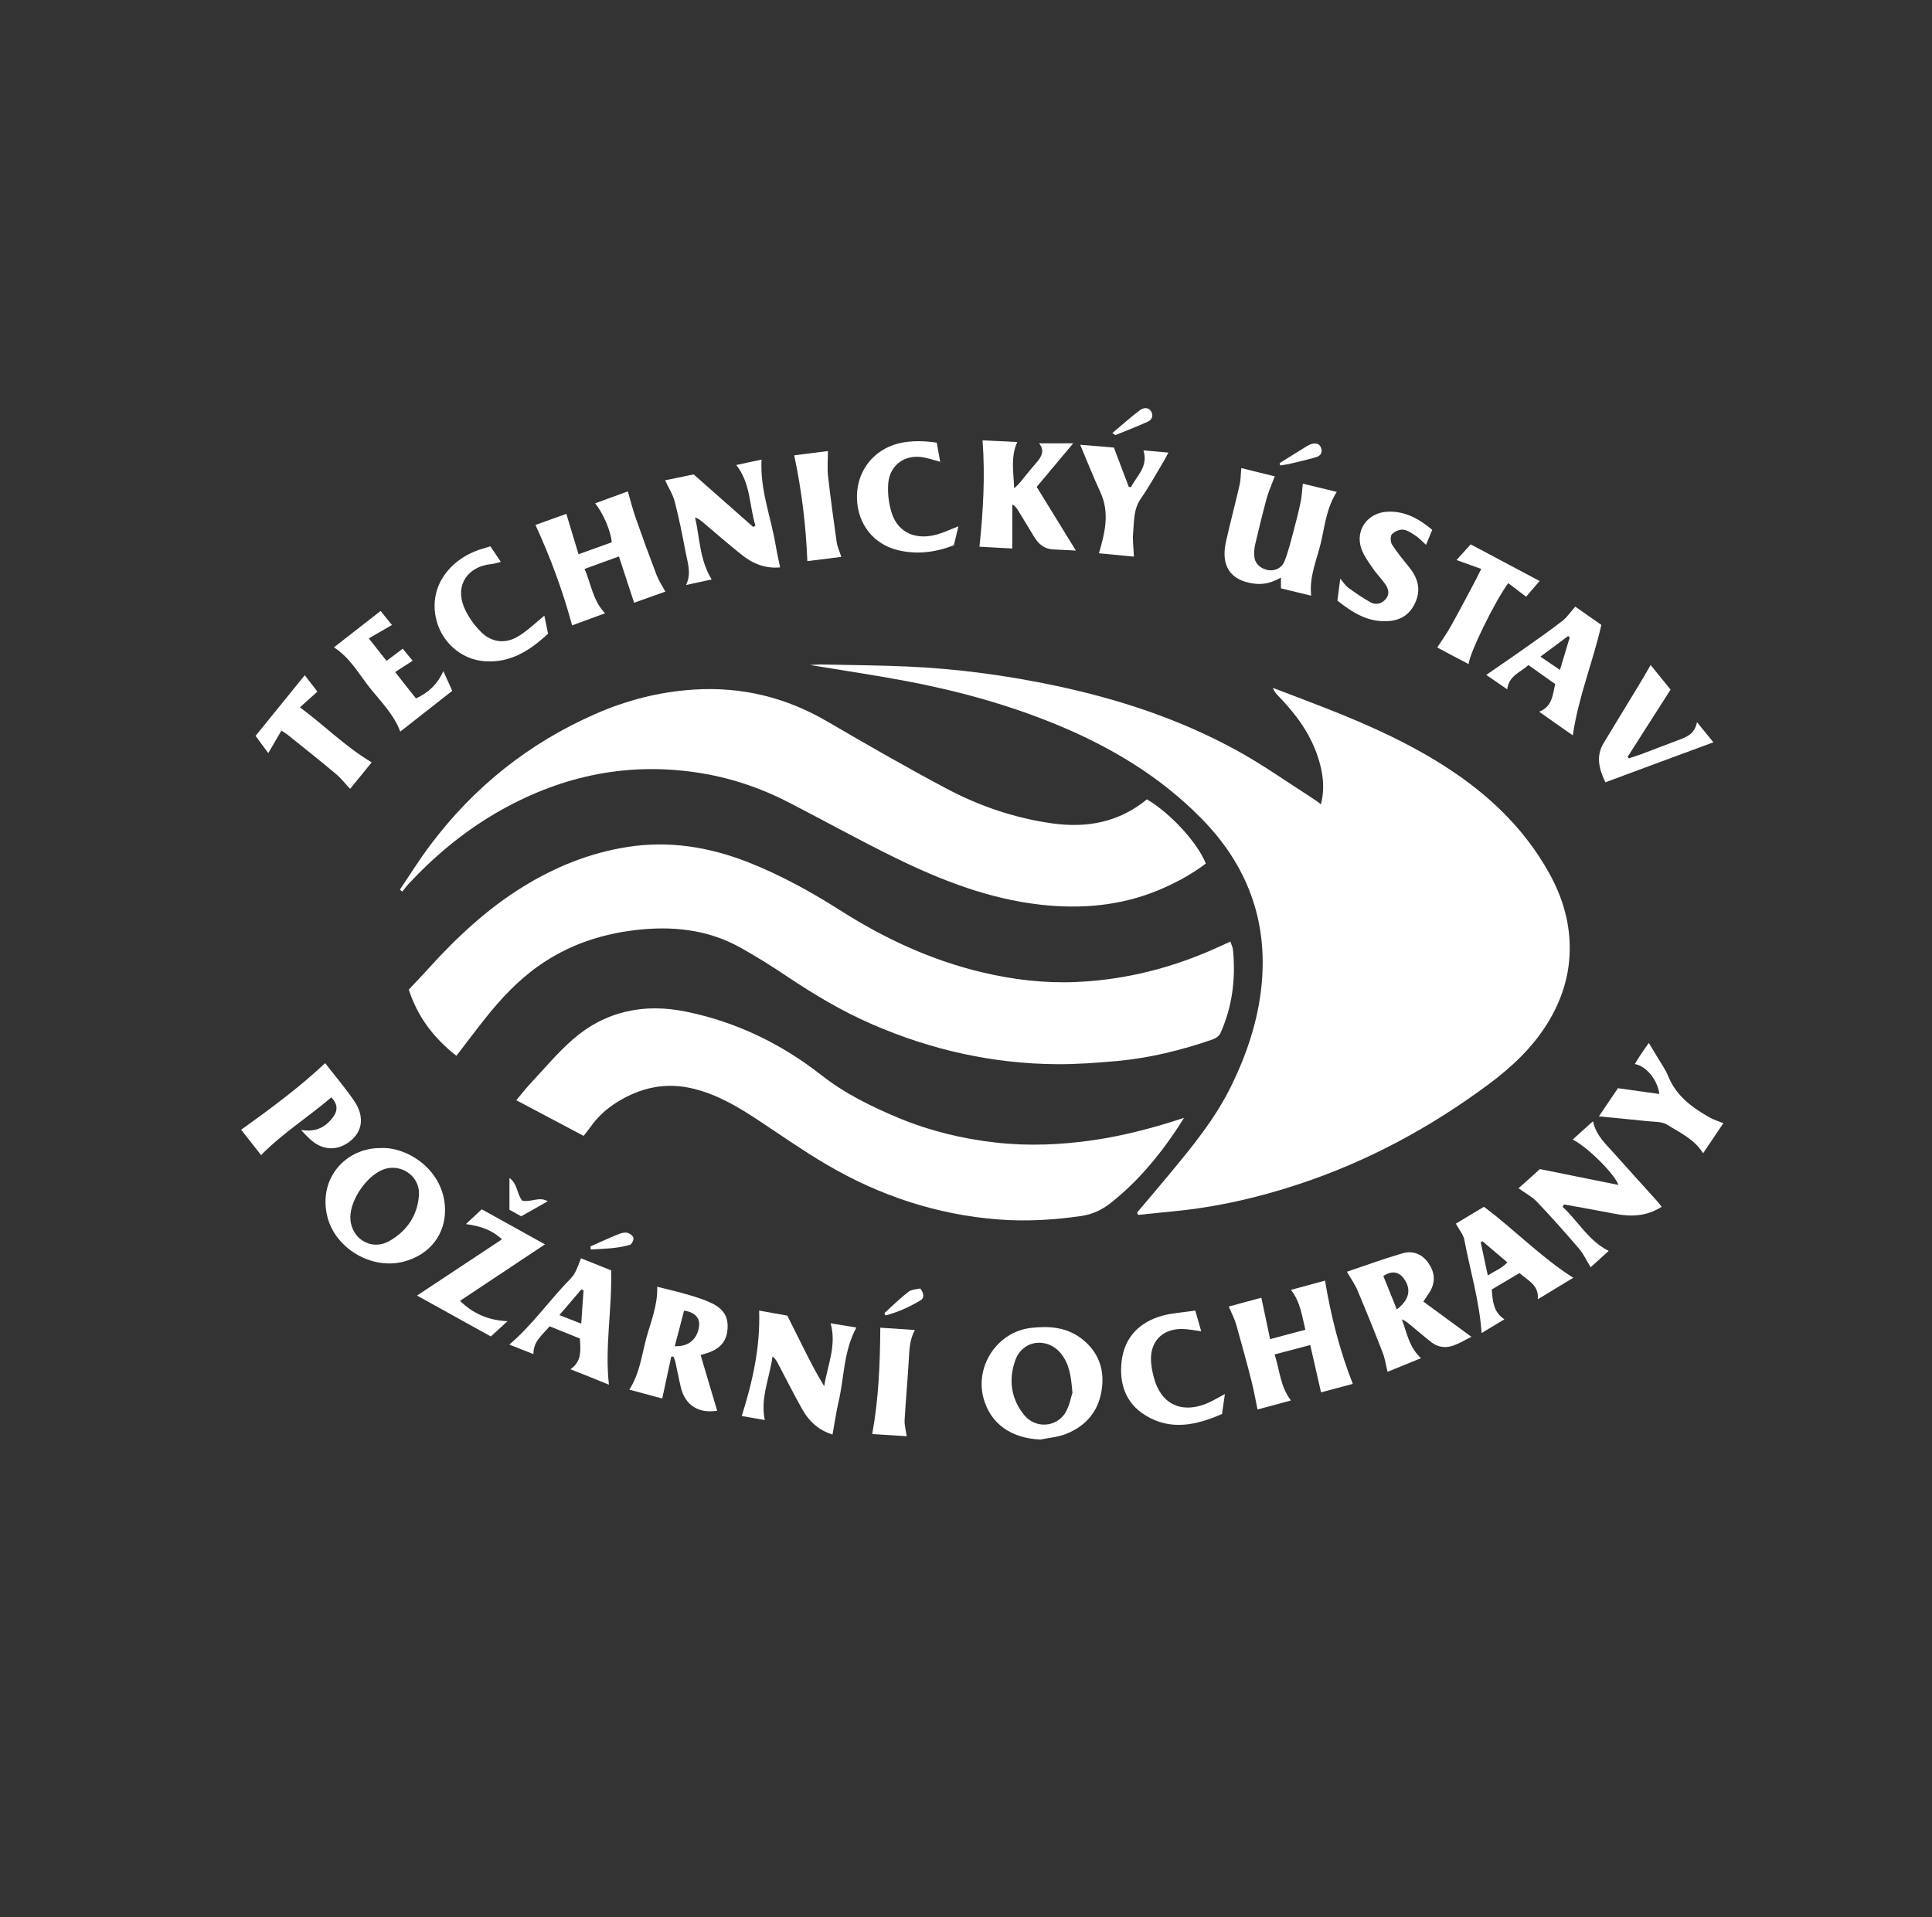
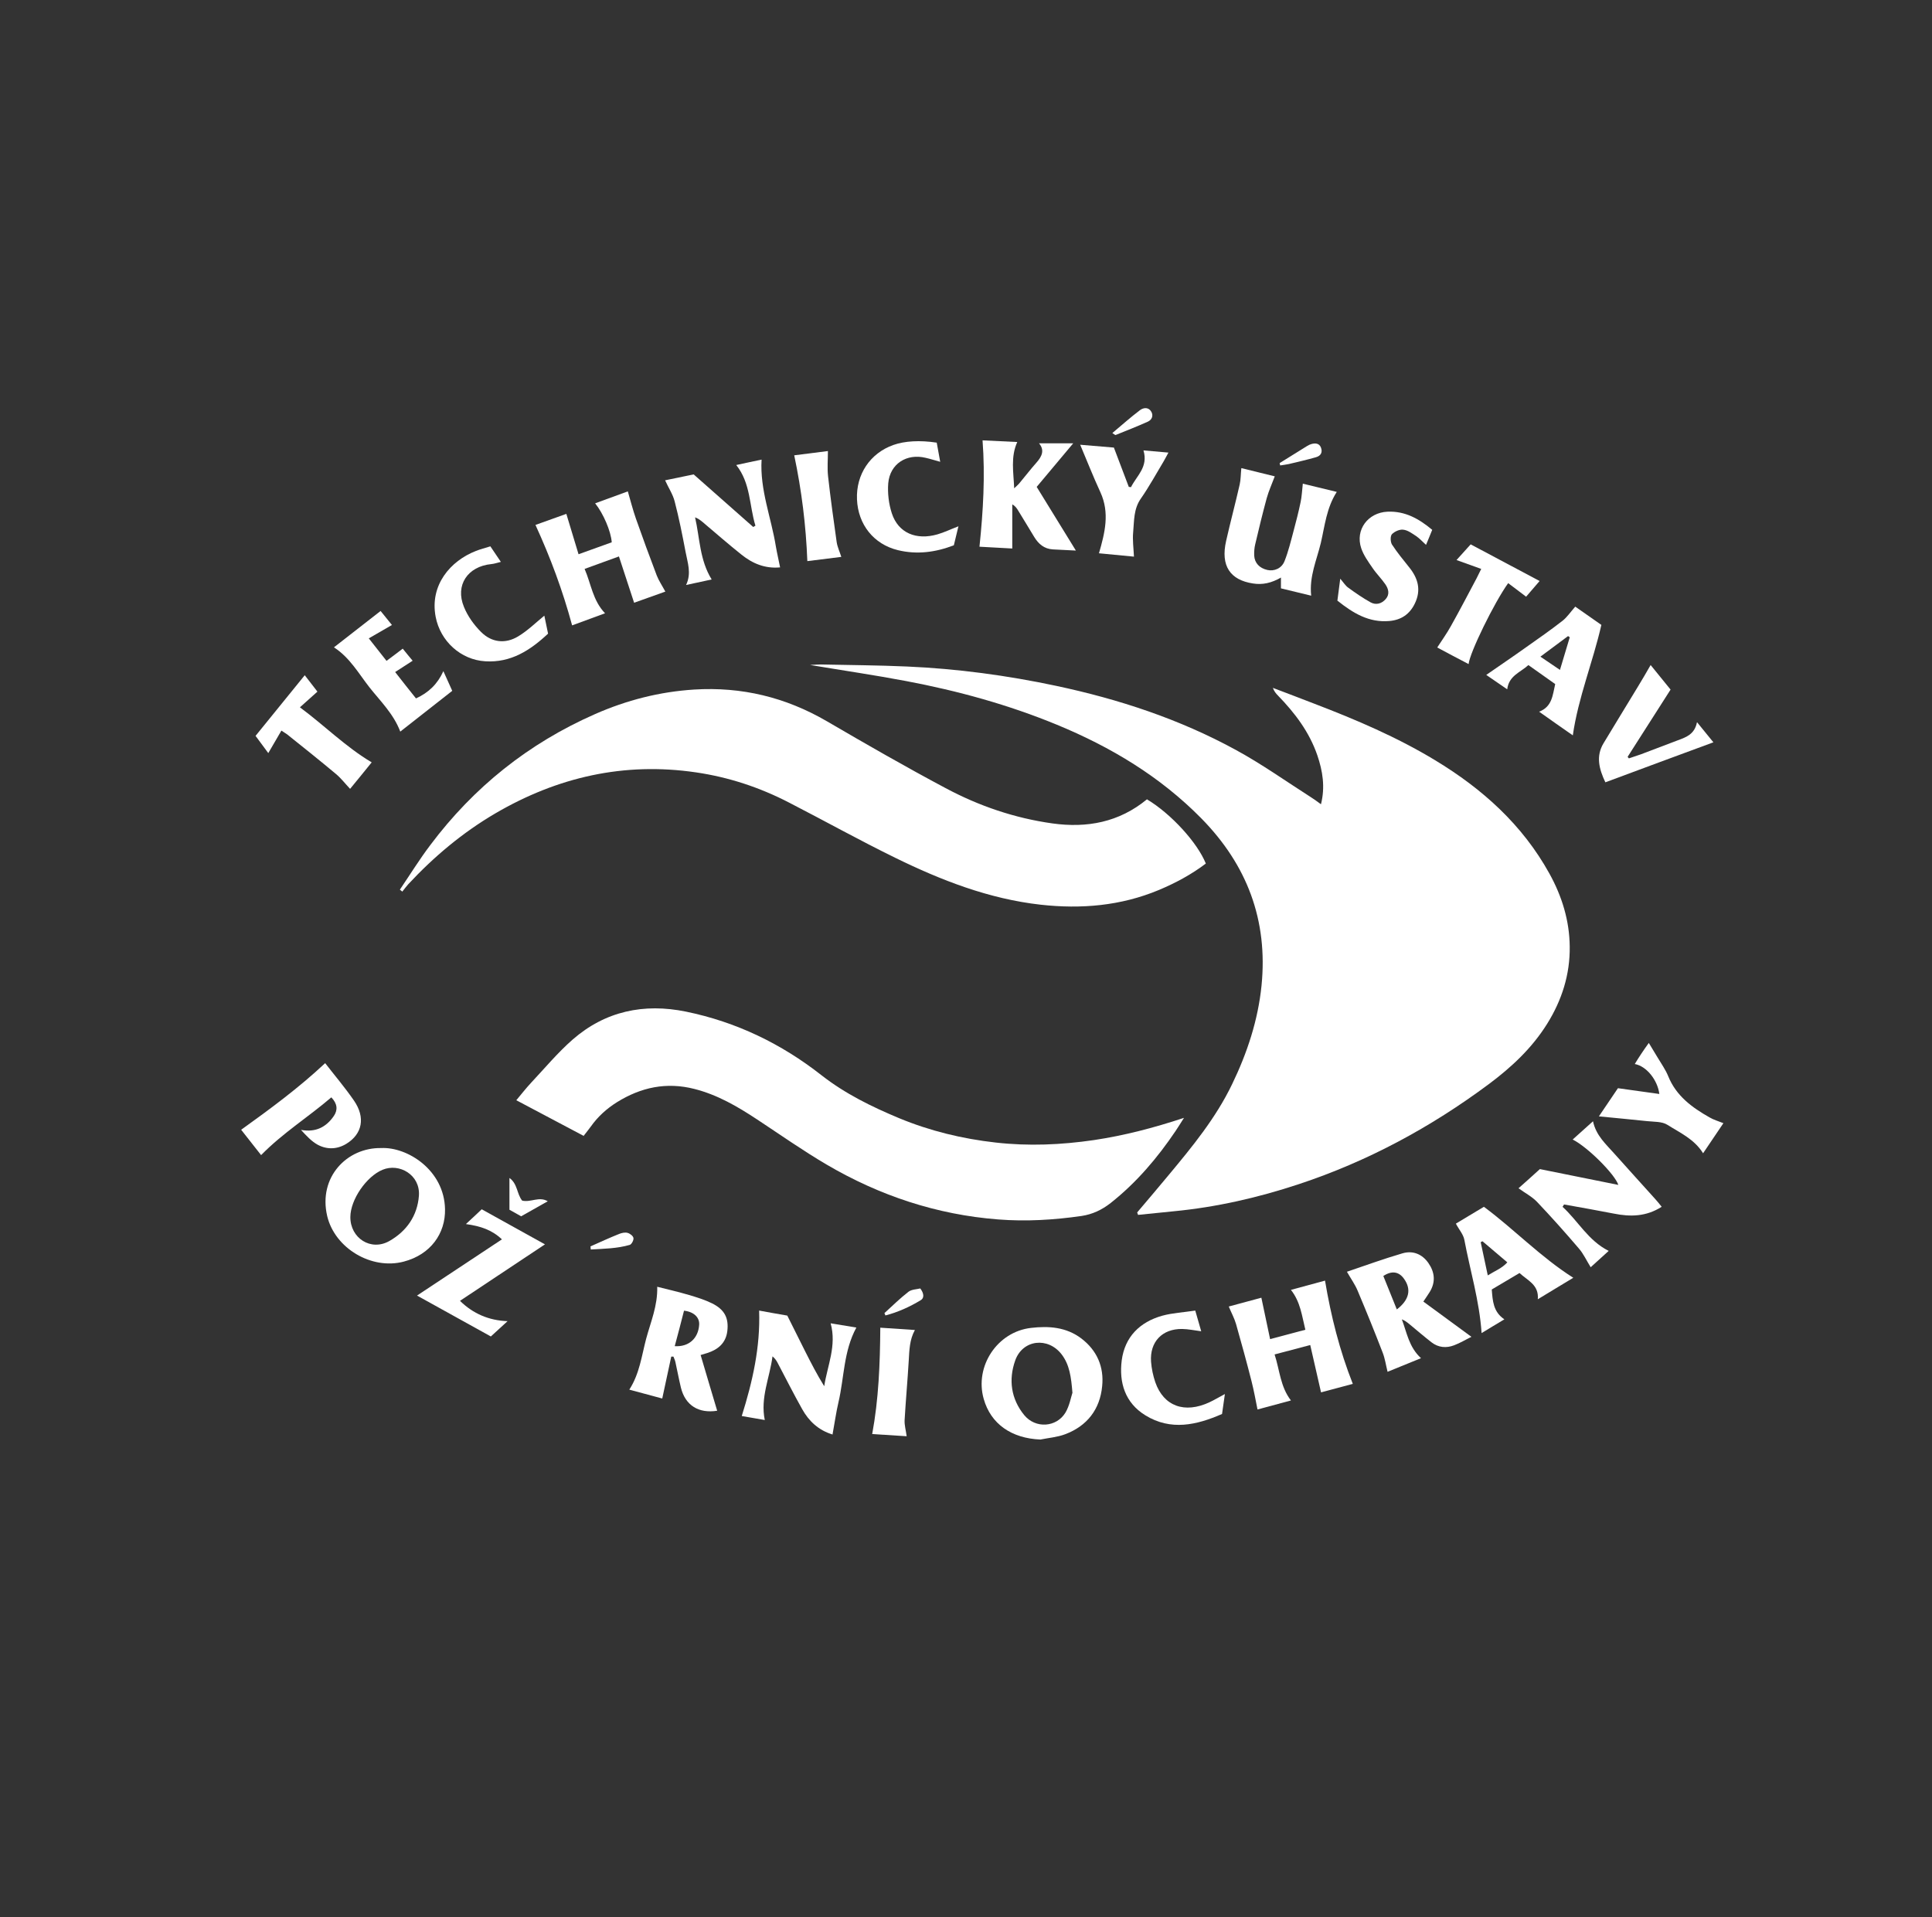
<svg xmlns="http://www.w3.org/2000/svg" width="134" height="133" viewBox="0 0 134 133" fill="none">
  <rect x="0" y="0" width="134" height="133" fill="#333333" stroke="none" />
  <path d="M78.872 84.106C79.603 83.241 80.344 82.376 81.066 81.501C82.708 79.53 84.332 77.549 85.456 75.212C86.508 73.035 87.258 70.76 87.499 68.352C87.945 63.838 86.499 60.002 83.323 56.772C80.46 53.864 77.052 51.821 73.314 50.278C69.942 48.886 66.436 47.923 62.85 47.245C60.682 46.834 58.487 46.513 56.185 46.129C56.516 46.112 56.721 46.094 56.926 46.094C58.924 46.138 60.914 46.147 62.912 46.236C66.391 46.388 69.835 46.852 73.243 47.575C77.605 48.502 81.807 49.885 85.723 52.026C87.525 53.008 89.202 54.203 90.933 55.309C91.147 55.443 91.361 55.604 91.62 55.791C91.923 54.587 91.736 53.48 91.37 52.401C90.817 50.786 89.818 49.466 88.64 48.253C88.498 48.11 88.373 47.958 88.284 47.717C89.238 48.083 90.201 48.44 91.156 48.815C94.046 49.921 96.892 51.134 99.542 52.74C102.816 54.72 105.59 57.209 107.464 60.599C108.338 62.178 108.855 63.864 108.873 65.658C108.9 67.594 108.329 69.387 107.303 71.028C106.251 72.714 104.832 74.034 103.253 75.212C99.221 78.21 94.858 80.565 90.086 82.144C87.258 83.081 84.376 83.741 81.405 84.026C80.585 84.106 79.764 84.196 78.934 84.276C78.916 84.222 78.89 84.16 78.872 84.106Z" fill="white" />
-   <path d="M31.643 73.233C30.082 72.002 28.967 70.548 28.352 68.647C28.816 68.148 29.297 67.657 29.752 67.149C31.688 65.016 33.776 63.063 36.238 61.537C38.495 60.137 40.904 59.164 43.526 58.754C46.399 58.299 49.182 58.754 51.876 59.807C54.133 60.699 56.248 61.858 58.291 63.161C61.351 65.106 64.589 66.613 68.131 67.452C70.272 67.96 72.448 68.219 74.652 68.121C78.14 67.969 81.459 67.104 84.626 65.641C84.849 65.543 85.063 65.445 85.339 65.32C85.402 65.525 85.5 65.704 85.518 65.891C85.714 67.889 85.473 69.825 84.652 71.663C84.563 71.868 84.296 72.046 84.073 72.118C81.94 72.849 79.755 73.393 77.507 73.599C76.115 73.724 74.714 73.831 73.314 73.822C68.853 73.795 64.58 72.831 60.494 71.056C58.416 70.155 56.489 69.004 54.606 67.746C53.562 67.042 52.492 66.373 51.395 65.757C49.093 64.463 46.604 64.214 44.017 64.526C41.59 64.82 39.36 65.588 37.353 67.006C35.925 68.014 34.748 69.272 33.669 70.628C32.999 71.466 32.357 72.332 31.661 73.233" fill="white" />
  <path d="M79.557 55.453C81.225 56.452 83.054 58.459 83.634 59.904C82.635 60.663 81.537 61.252 80.369 61.742C77.737 62.839 74.989 63.071 72.179 62.759C68.602 62.358 65.292 61.073 62.089 59.503C59.609 58.29 57.192 56.943 54.73 55.676C52.696 54.623 50.537 53.909 48.271 53.579C43.293 52.848 38.672 53.901 34.354 56.425C32.088 57.754 30.099 59.423 28.314 61.341C28.172 61.501 28.038 61.68 27.904 61.849C27.85 61.805 27.788 61.76 27.734 61.715C28.43 60.69 29.09 59.619 29.84 58.629C32.855 54.605 36.664 51.563 41.268 49.538C43.453 48.575 45.737 47.986 48.146 47.834C51.447 47.629 54.489 48.37 57.343 50.029C60.064 51.617 62.794 53.187 65.578 54.668C67.897 55.908 70.377 56.755 73 57.121C75.382 57.451 77.612 57.05 79.557 55.444" fill="white" />
  <path d="M40.494 78.803C38.933 77.973 37.407 77.17 35.81 76.323C36.167 75.894 36.489 75.484 36.837 75.109C37.782 74.101 38.674 73.031 39.709 72.121C41.975 70.14 44.66 69.578 47.577 70.176C51.057 70.89 54.188 72.397 56.98 74.592C58.613 75.868 60.45 76.769 62.351 77.563C64.501 78.455 66.749 78.999 69.059 79.258C71.334 79.516 73.6 79.418 75.866 79.088C77.954 78.776 79.988 78.25 82.12 77.545C81.888 77.911 81.727 78.169 81.549 78.437C80.282 80.319 78.828 82.032 77.035 83.451C76.419 83.932 75.777 84.236 75.01 84.352C73.092 84.628 71.156 84.744 69.229 84.592C64.974 84.262 61.004 82.942 57.328 80.783C55.687 79.82 54.117 78.713 52.52 77.661C51.155 76.76 49.772 75.948 48.157 75.538C46.221 75.047 44.464 75.422 42.796 76.456C42.082 76.903 41.467 77.456 40.976 78.151C40.824 78.365 40.655 78.562 40.467 78.812" fill="white" />
  <path d="M85.237 90.629C85.987 90.424 86.763 90.219 87.486 90.022C87.691 90.977 87.878 91.896 88.092 92.895C88.949 92.672 89.698 92.467 90.537 92.244C90.296 91.271 90.198 90.317 89.537 89.478C90.376 89.246 91.17 89.032 91.901 88.836C92.312 91.289 92.909 93.671 93.828 95.999C93.15 96.178 92.347 96.392 91.625 96.588C91.375 95.5 91.134 94.447 90.876 93.305C90.028 93.528 89.252 93.734 88.404 93.957C88.761 95.054 88.797 96.187 89.537 97.15C88.708 97.373 87.923 97.588 87.218 97.775C87.084 97.106 86.968 96.463 86.808 95.83C86.469 94.492 86.103 93.163 85.728 91.842C85.612 91.441 85.407 91.075 85.228 90.638" fill="white" />
  <path d="M46.158 41.035C45.426 41.294 44.65 41.571 43.981 41.812C43.624 40.714 43.285 39.688 42.928 38.6C42.09 38.903 41.358 39.171 40.547 39.465C41.002 40.509 41.108 41.651 41.965 42.543C41.171 42.829 40.386 43.123 39.681 43.382C39.03 40.973 38.182 38.689 37.139 36.414C37.817 36.173 38.584 35.897 39.28 35.647C39.565 36.602 39.842 37.494 40.127 38.448C40.966 38.145 41.706 37.877 42.429 37.619C42.375 36.852 41.84 35.611 41.278 34.916C42.063 34.63 42.839 34.345 43.544 34.086C43.731 34.728 43.892 35.362 44.106 35.977C44.57 37.297 45.052 38.609 45.551 39.92C45.694 40.286 45.926 40.625 46.149 41.044" fill="white" />
  <path d="M24.3 84.422C24.291 85.894 25.727 86.813 27.003 86.09C28.199 85.412 28.948 84.342 29.055 82.95C29.162 81.505 27.699 80.657 26.53 81.148C25.415 81.612 24.309 83.209 24.3 84.422ZM26.441 79.64C28.234 79.551 30.812 81.148 30.866 83.878C30.902 85.555 29.876 87.027 28.002 87.518C25.772 88.106 23.23 86.599 22.694 84.359C22.061 81.656 24.068 79.596 26.441 79.64Z" fill="white" />
  <path d="M74.383 96.63C74.294 95.506 74.178 94.668 73.634 93.954C72.689 92.723 70.931 92.919 70.414 94.373C69.941 95.702 70.119 97.041 71.038 98.165C71.823 99.119 73.277 99.021 73.902 97.986C74.178 97.513 74.276 96.942 74.375 96.639M72.162 99.86C70.155 99.779 68.719 98.78 68.228 97.041C67.586 94.784 69.165 92.384 71.511 92.116C72.742 91.973 73.946 92.054 74.999 92.848C76.096 93.686 76.578 94.828 76.444 96.157C76.293 97.763 75.4 98.923 73.875 99.494C73.331 99.699 72.733 99.744 72.162 99.86Z" fill="white" />
  <path d="M88.862 40.056C88.184 40.448 87.56 40.582 86.9 40.475C85.329 40.234 84.643 39.262 85.044 37.513C85.338 36.211 85.686 34.917 85.981 33.615C86.061 33.267 86.052 32.901 86.097 32.473C86.864 32.66 87.676 32.865 88.416 33.044C88.22 33.57 87.997 34.052 87.854 34.569C87.569 35.622 87.31 36.683 87.06 37.754C86.998 38.004 86.98 38.28 86.989 38.539C87.016 39.056 87.355 39.413 87.899 39.538C88.372 39.645 88.889 39.44 89.094 38.923C89.362 38.245 89.531 37.54 89.719 36.835C89.897 36.175 90.067 35.506 90.209 34.828C90.29 34.444 90.307 34.043 90.361 33.552C91.093 33.73 91.886 33.918 92.716 34.123C92.002 35.229 91.886 36.478 91.61 37.665C91.324 38.851 90.798 39.993 90.941 41.322C90.263 41.162 89.567 40.992 88.844 40.814V40.073L88.862 40.056Z" fill="white" />
  <path d="M96.881 90.835C97.756 90.165 97.898 89.434 97.381 88.711C97.024 88.203 96.525 88.132 95.945 88.515C96.248 89.264 96.551 90.023 96.881 90.835ZM98.71 90.281C99.834 91.111 100.923 91.905 102.056 92.735C101.672 92.922 101.279 93.163 100.851 93.323C100.316 93.529 99.763 93.484 99.29 93.118C98.764 92.708 98.255 92.271 97.738 91.843C97.586 91.718 97.434 91.602 97.229 91.522C97.577 92.44 97.72 93.448 98.558 94.216C97.756 94.546 96.979 94.858 96.239 95.161C96.123 94.697 96.061 94.242 95.9 93.832C95.347 92.396 94.767 90.968 94.169 89.55C93.991 89.113 93.705 88.72 93.42 88.221C94.66 87.801 95.954 87.329 97.265 86.945C97.987 86.731 98.639 86.99 99.076 87.623C99.513 88.256 99.584 88.934 99.165 89.621C99.049 89.809 98.915 89.996 98.728 90.281" fill="white" />
  <path d="M47.44 90.93C47.235 91.742 47.021 92.554 46.798 93.383C47.77 93.446 48.43 92.848 48.493 91.902C48.528 91.376 48.109 90.992 47.431 90.921M48.6 94.017C48.983 95.328 49.367 96.595 49.742 97.862C48.466 98.067 47.529 97.496 47.226 96.256C47.083 95.667 46.976 95.069 46.842 94.472C46.815 94.347 46.753 94.231 46.708 94.106C46.655 94.106 46.61 94.106 46.557 94.106C46.352 95.06 46.146 96.015 45.932 97.014C45.263 96.836 44.478 96.622 43.648 96.399C44.362 95.292 44.505 94.043 44.817 92.866C45.129 91.706 45.62 90.582 45.584 89.262C46.325 89.449 47.065 89.619 47.788 89.833C48.332 89.993 48.876 90.163 49.385 90.412C50.25 90.841 50.553 91.421 50.446 92.331C50.348 93.16 49.813 93.615 49.063 93.856C48.93 93.901 48.805 93.936 48.591 93.999" fill="white" />
  <path d="M57.755 99.514C56.773 99.22 56.104 98.586 55.64 97.757C55.042 96.695 54.498 95.606 53.927 94.527C53.847 94.375 53.749 94.233 53.579 94.09C53.392 95.562 52.723 96.954 53.044 98.506C52.509 98.408 51.938 98.31 51.447 98.229C52.197 95.838 52.741 93.457 52.652 90.914C53.231 91.021 53.918 91.146 54.605 91.262C55.025 92.109 55.435 92.93 55.845 93.742C56.256 94.554 56.666 95.357 57.166 96.16C57.389 94.723 58.04 93.35 57.612 91.797C58.192 91.895 58.78 91.993 59.396 92.092C58.504 93.733 58.557 95.553 58.156 97.266C57.986 97.989 57.888 98.729 57.745 99.496" fill="white" />
  <path d="M108.373 83.714C109.453 84.695 110.149 86.06 111.576 86.774C111.13 87.175 110.702 87.568 110.327 87.907C110.042 87.452 109.827 86.97 109.497 86.595C108.561 85.498 107.597 84.418 106.607 83.375C106.259 83.009 105.786 82.768 105.322 82.429C105.786 82.019 106.295 81.564 106.803 81.1C108.623 81.466 110.425 81.831 112.245 82.197C112.004 81.457 110.122 79.574 109.078 79.048C109.542 78.638 109.979 78.236 110.488 77.781C110.702 78.789 111.398 79.378 111.986 80.047C112.923 81.1 113.869 82.135 114.805 83.178C114.948 83.339 115.091 83.509 115.251 83.714C114.181 84.401 113.075 84.418 111.933 84.187C110.782 83.963 109.631 83.758 108.48 83.553C108.445 83.607 108.409 83.66 108.373 83.723" fill="white" />
  <path d="M52.393 36.459C51.965 35.068 52.072 33.524 51.064 32.258C51.662 32.124 52.242 32.008 52.822 31.883C52.697 33.979 53.491 35.906 53.812 37.904C53.892 38.377 54.008 38.85 54.106 39.359C53.062 39.457 52.197 39.091 51.439 38.484C50.52 37.753 49.628 36.968 48.727 36.209C48.575 36.085 48.424 35.969 48.209 35.888C48.539 37.325 48.522 38.841 49.36 40.197C48.789 40.322 48.227 40.438 47.585 40.581C47.977 39.76 47.683 39.02 47.549 38.279C47.326 37.102 47.094 35.933 46.791 34.773C46.666 34.283 46.363 33.837 46.131 33.319C46.72 33.194 47.416 33.051 48.111 32.909C49.512 34.149 50.877 35.353 52.242 36.557C52.295 36.531 52.349 36.495 52.393 36.468" fill="white" />
  <path d="M74.624 38.192C74 38.157 73.509 38.139 73.028 38.112C72.421 38.076 72.028 37.737 71.725 37.238C71.359 36.622 70.985 36.024 70.619 35.418C70.521 35.257 70.414 35.097 70.209 34.99V38.05C69.468 38.005 68.656 37.96 67.934 37.925C68.192 35.453 68.335 33.027 68.148 30.547C68.879 30.583 69.691 30.618 70.556 30.663C70.084 31.698 70.298 32.768 70.342 33.874C70.458 33.758 70.592 33.651 70.699 33.526C71.101 33.045 71.484 32.545 71.903 32.072C72.269 31.653 72.466 31.225 72.064 30.752H74.437C73.545 31.823 72.742 32.777 71.903 33.776C72.796 35.221 73.67 36.649 74.615 38.183" fill="white" />
  <path d="M103.198 88.47C103.689 88.157 104.17 87.988 104.545 87.569C103.929 87.042 103.376 86.57 102.823 86.106C102.788 86.124 102.743 86.15 102.698 86.168C102.859 86.9 103.011 87.631 103.189 88.47M104.34 91.521C103.796 91.851 103.296 92.145 102.761 92.475C102.609 90.236 101.967 88.149 101.565 86.008C101.494 85.624 101.191 85.294 100.977 84.883C101.574 84.527 102.243 84.116 102.921 83.715C105.036 85.285 106.856 87.203 109.121 88.639C108.328 89.112 107.534 89.603 106.659 90.129C106.748 89.121 105.955 88.835 105.392 88.309C104.732 88.702 104.108 89.067 103.466 89.451C103.528 90.236 103.564 91.003 104.34 91.521Z" fill="white" />
  <path d="M108.874 44.205C108.874 44.205 108.793 44.152 108.758 44.125C108.142 44.58 107.527 45.044 106.84 45.552C107.33 45.882 107.723 46.15 108.196 46.471C108.437 45.659 108.66 44.937 108.874 44.214M106.001 46.141C105.448 46.65 104.654 46.864 104.538 47.818C104.03 47.47 103.557 47.14 103.084 46.819C104.021 46.168 104.948 45.543 105.858 44.892C106.706 44.294 107.553 43.706 108.374 43.063C108.686 42.822 108.918 42.466 109.257 42.082C109.793 42.457 110.444 42.912 111.068 43.349C110.471 45.963 109.463 48.389 109.088 51.012C108.356 50.504 107.58 49.959 106.751 49.37C107.66 49.023 107.687 48.22 107.866 47.453C107.259 47.024 106.67 46.605 106.001 46.132" fill="white" />
-   <path d="M40.315 91.817C40.368 90.97 40.422 90.238 40.476 89.515C40.422 89.489 40.377 89.471 40.324 89.444C39.833 90.015 39.352 90.577 38.798 91.228C39.343 91.442 39.798 91.621 40.324 91.826M35.328 93.271C36.818 92.004 37.933 90.443 39.236 89.052C39.441 88.829 39.682 88.623 39.833 88.365C40.021 88.052 40.128 87.704 40.297 87.285C40.904 87.526 41.626 87.82 42.385 88.124C42.465 90.764 41.939 93.387 42.233 96.055C41.359 95.698 40.493 95.35 39.566 94.984C40.351 94.44 40.279 93.682 40.217 92.852C39.539 92.575 38.843 92.299 38.12 92.004C37.648 92.593 36.996 93.004 36.996 93.931C36.416 93.699 35.881 93.494 35.337 93.28" fill="white" />
  <path d="M22.552 73.75C23.194 74.58 23.917 75.427 24.55 76.346C25.362 77.524 25.13 78.665 24.024 79.344C23.382 79.736 22.686 79.754 22.044 79.415C21.598 79.174 21.241 78.773 20.875 78.38C21.892 78.567 22.623 78.193 23.159 77.408C23.435 76.997 23.408 76.569 22.98 76.123C21.401 77.479 19.626 78.585 18.109 80.129C17.672 79.576 17.173 78.933 16.727 78.371C18.752 76.917 20.714 75.472 22.543 73.759" fill="white" />
  <path d="M92.761 41.651C92.823 41.178 92.886 40.724 92.957 40.144C93.18 40.402 93.314 40.625 93.501 40.759C94.001 41.125 94.518 41.482 95.062 41.785C95.437 41.99 95.83 41.883 96.115 41.553C96.401 41.223 96.302 40.849 96.088 40.536C95.812 40.135 95.455 39.787 95.187 39.385C94.893 38.957 94.572 38.511 94.411 38.029C93.983 36.745 94.884 35.558 96.231 35.496C97.453 35.442 98.417 35.986 99.336 36.754C99.193 37.102 99.068 37.423 98.907 37.797C98.649 37.566 98.461 37.351 98.238 37.2C97.953 37.012 97.65 36.78 97.329 36.745C97.079 36.709 96.722 36.87 96.543 37.057C96.418 37.191 96.436 37.592 96.543 37.771C96.909 38.333 97.337 38.85 97.757 39.377C98.363 40.135 98.577 40.947 98.131 41.865C97.775 42.606 97.186 43.007 96.365 43.079C94.956 43.204 93.858 42.544 92.752 41.66" fill="white" />
  <path d="M37.809 86.313C35.793 87.651 33.848 88.945 31.904 90.239C32.813 91.131 33.911 91.603 35.204 91.648C34.785 92.032 34.428 92.353 34.044 92.71C32.358 91.773 30.699 90.854 28.924 89.873C30.913 88.561 32.822 87.295 34.812 85.974C34.116 85.314 33.331 85.055 32.314 84.913C32.733 84.529 33.054 84.226 33.411 83.887C34.865 84.69 36.293 85.484 37.8 86.322" fill="white" />
  <path d="M82.904 90.923C83.064 91.476 83.18 91.895 83.314 92.35C82.85 92.288 82.422 92.199 81.994 92.19C80.611 92.172 79.737 93.082 79.835 94.465C79.871 94.946 79.978 95.437 80.129 95.883C80.709 97.551 82.163 98.078 83.885 97.275C84.215 97.123 84.518 96.936 84.956 96.704C84.884 97.212 84.822 97.623 84.759 98.087C83.002 98.854 81.209 99.273 79.433 98.176C78.033 97.311 77.605 95.91 77.801 94.367C78.015 92.743 79.05 91.708 80.611 91.271C81.325 91.075 82.083 91.039 82.904 90.914" fill="white" />
  <path d="M34.016 37.907C34.275 38.291 34.48 38.594 34.739 38.978C34.48 39.04 34.284 39.112 34.078 39.13C32.437 39.29 31.554 40.593 32.178 42.1C32.437 42.743 32.874 43.349 33.365 43.84C34.096 44.571 35.051 44.687 35.943 44.143C36.594 43.751 37.147 43.206 37.754 42.707C37.825 43.064 37.923 43.501 38.013 43.956C36.773 45.116 35.434 45.981 33.668 45.874C31.955 45.776 30.537 44.473 30.216 42.787C29.796 40.584 31.242 38.907 33.008 38.22C33.32 38.095 33.65 38.014 34.016 37.898" fill="white" />
  <path d="M66.478 36.496C66.362 36.995 66.255 37.397 66.157 37.825C64.89 38.316 63.596 38.485 62.276 38.164C60.599 37.754 59.511 36.389 59.439 34.64C59.368 32.91 60.349 31.438 61.964 30.867C62.749 30.59 63.793 30.528 64.97 30.706C65.042 31.116 65.122 31.545 65.211 32.035C64.845 31.937 64.524 31.83 64.203 31.759C62.883 31.438 61.723 32.178 61.607 33.525C61.553 34.212 61.643 34.961 61.857 35.613C62.303 36.969 63.543 37.495 65.024 37.067C65.488 36.933 65.925 36.719 66.487 36.505" fill="white" />
  <path d="M117.714 50.112C118.125 50.611 118.446 51.013 118.838 51.494C116.296 52.431 113.834 53.341 111.345 54.269C110.907 53.341 110.675 52.458 111.22 51.557C112.005 50.245 112.808 48.952 113.593 47.649C113.887 47.168 114.173 46.677 114.485 46.133C114.949 46.704 115.421 47.284 115.868 47.837C114.859 49.416 113.878 50.959 112.888 52.502C112.915 52.538 112.95 52.574 112.977 52.609C113.254 52.511 113.539 52.422 113.816 52.324C114.672 52.003 115.52 51.673 116.376 51.352C116.956 51.138 117.536 50.932 117.696 50.112" fill="white" />
  <path d="M23.16 44.907C24.222 44.078 25.283 43.248 26.398 42.383C26.684 42.74 26.96 43.079 27.184 43.355C26.639 43.667 26.14 43.962 25.578 44.283C26.033 44.854 26.407 45.327 26.809 45.844C27.21 45.55 27.558 45.282 27.933 44.997C28.183 45.3 28.406 45.586 28.62 45.835C28.218 46.094 27.844 46.335 27.407 46.62C27.924 47.281 28.379 47.86 28.852 48.449C29.726 48.048 30.342 47.459 30.752 46.558C30.966 47.031 31.145 47.441 31.367 47.923C30.181 48.859 28.986 49.787 27.763 50.751C27.299 49.529 26.398 48.654 25.64 47.7C24.882 46.736 24.275 45.63 23.178 44.916" fill="white" />
  <path d="M110.896 77.442C111.351 76.772 111.771 76.157 112.217 75.488C113.171 75.622 114.117 75.755 115.089 75.889C114.964 74.908 114.188 73.953 113.385 73.811C113.537 73.561 113.68 73.329 113.832 73.106C113.983 72.865 114.153 72.642 114.358 72.348C114.572 72.704 114.768 73.017 114.956 73.338C115.214 73.775 115.518 74.194 115.705 74.658C116.258 76.023 117.355 76.826 118.569 77.513C118.854 77.683 119.184 77.772 119.532 77.914C119.086 78.584 118.622 79.261 118.123 80.002C117.516 79.021 116.526 78.584 115.651 78.03C115.277 77.79 114.715 77.825 114.233 77.772C113.154 77.656 112.065 77.558 110.896 77.442Z" fill="white" />
  <path d="M78.64 38.613C77.855 38.541 77.016 38.461 76.222 38.381C76.633 36.962 76.981 35.58 76.32 34.143C75.83 33.082 75.402 31.994 74.92 30.852C75.705 30.914 76.445 30.977 77.257 31.048C77.596 31.94 77.944 32.859 78.292 33.778C78.346 33.778 78.39 33.787 78.444 33.795C78.827 33.011 79.657 32.404 79.309 31.244C79.871 31.298 80.406 31.342 81.04 31.396C80.915 31.619 80.826 31.806 80.719 31.985C80.192 32.859 79.71 33.751 79.131 34.581C78.622 35.303 78.667 36.115 78.595 36.909C78.542 37.462 78.622 38.024 78.649 38.613" fill="white" />
  <path d="M21.133 46.836C21.489 47.291 21.766 47.657 22.016 47.978C21.614 48.335 21.248 48.665 20.802 49.066C22.533 50.351 23.978 51.814 25.78 52.884C25.308 53.473 24.781 54.115 24.282 54.722C23.943 54.365 23.666 53.999 23.318 53.705C22.212 52.777 21.079 51.876 19.955 50.975C19.848 50.886 19.723 50.824 19.518 50.681C19.206 51.207 18.92 51.707 18.608 52.242C18.331 51.867 18.046 51.484 17.725 51.047C18.849 49.655 19.982 48.272 21.133 46.845" fill="white" />
  <path d="M104.608 40.447C103.627 41.812 101.932 45.291 101.86 46.067C101.093 45.666 100.344 45.273 99.684 44.916C100.014 44.408 100.353 43.935 100.629 43.435C101.245 42.338 101.825 41.223 102.413 40.117C102.503 39.938 102.592 39.76 102.735 39.466C102.155 39.261 101.619 39.064 101.022 38.85C101.343 38.493 101.664 38.136 102.003 37.762C103.591 38.609 105.161 39.439 106.785 40.304C106.437 40.715 106.125 41.071 105.848 41.393C105.42 41.062 105.018 40.768 104.608 40.456" fill="white" />
  <path d="M55.095 31.584C55.844 31.485 56.656 31.387 57.423 31.289C57.423 31.887 57.37 32.467 57.432 33.029C57.602 34.554 57.816 36.089 58.03 37.605C58.083 37.953 58.244 38.283 58.351 38.631C57.575 38.729 56.754 38.827 55.996 38.925C55.898 36.437 55.603 34.037 55.086 31.584" fill="white" />
  <path d="M61.065 92.102C61.823 92.155 62.617 92.209 63.456 92.262C63.081 92.94 63.072 93.663 63.028 94.394C62.947 95.768 62.822 97.142 62.742 98.516C62.724 98.864 62.831 99.221 62.885 99.631C62.073 99.577 61.235 99.524 60.494 99.479C60.94 97.071 61.038 94.626 61.056 92.102" fill="white" />
  <path d="M35.334 81.716C35.905 82.117 35.843 82.831 36.217 83.286C36.815 83.429 37.386 82.974 37.992 83.331C37.386 83.679 36.77 84.018 36.146 84.374C35.887 84.232 35.646 84.098 35.334 83.919V81.707V81.716Z" fill="white" />
  <path d="M61.34 91.092C61.893 90.592 62.419 90.066 63.008 89.611C63.231 89.441 63.579 89.441 63.829 89.379C64.097 89.736 64.105 90.048 63.864 90.191C63.097 90.655 62.276 91.029 61.411 91.252C61.393 91.199 61.376 91.154 61.349 91.101" fill="white" />
  <path d="M88.763 32.118C89.396 31.725 90.038 31.324 90.672 30.931C90.761 30.878 90.85 30.833 90.948 30.806C91.225 30.726 91.502 30.744 91.618 31.047C91.743 31.369 91.618 31.618 91.279 31.716C90.654 31.895 90.03 32.038 89.396 32.189C89.2 32.234 88.995 32.252 88.79 32.287L88.754 32.118H88.763Z" fill="white" />
  <path d="M40.955 86.462C41.615 86.168 42.275 85.865 42.944 85.597C43.123 85.526 43.355 85.472 43.533 85.526C43.694 85.57 43.917 85.74 43.935 85.882C43.962 86.025 43.81 86.311 43.685 86.355C42.802 86.614 41.883 86.623 40.973 86.677C40.973 86.605 40.964 86.543 40.955 86.471" fill="white" />
  <path d="M77.15 30.04C77.811 29.487 78.417 28.943 79.068 28.452C79.318 28.265 79.675 28.229 79.862 28.577C80.005 28.845 79.889 29.121 79.621 29.246C78.89 29.576 78.132 29.871 77.382 30.174C77.347 30.192 77.284 30.12 77.15 30.04Z" fill="white" />
</svg>